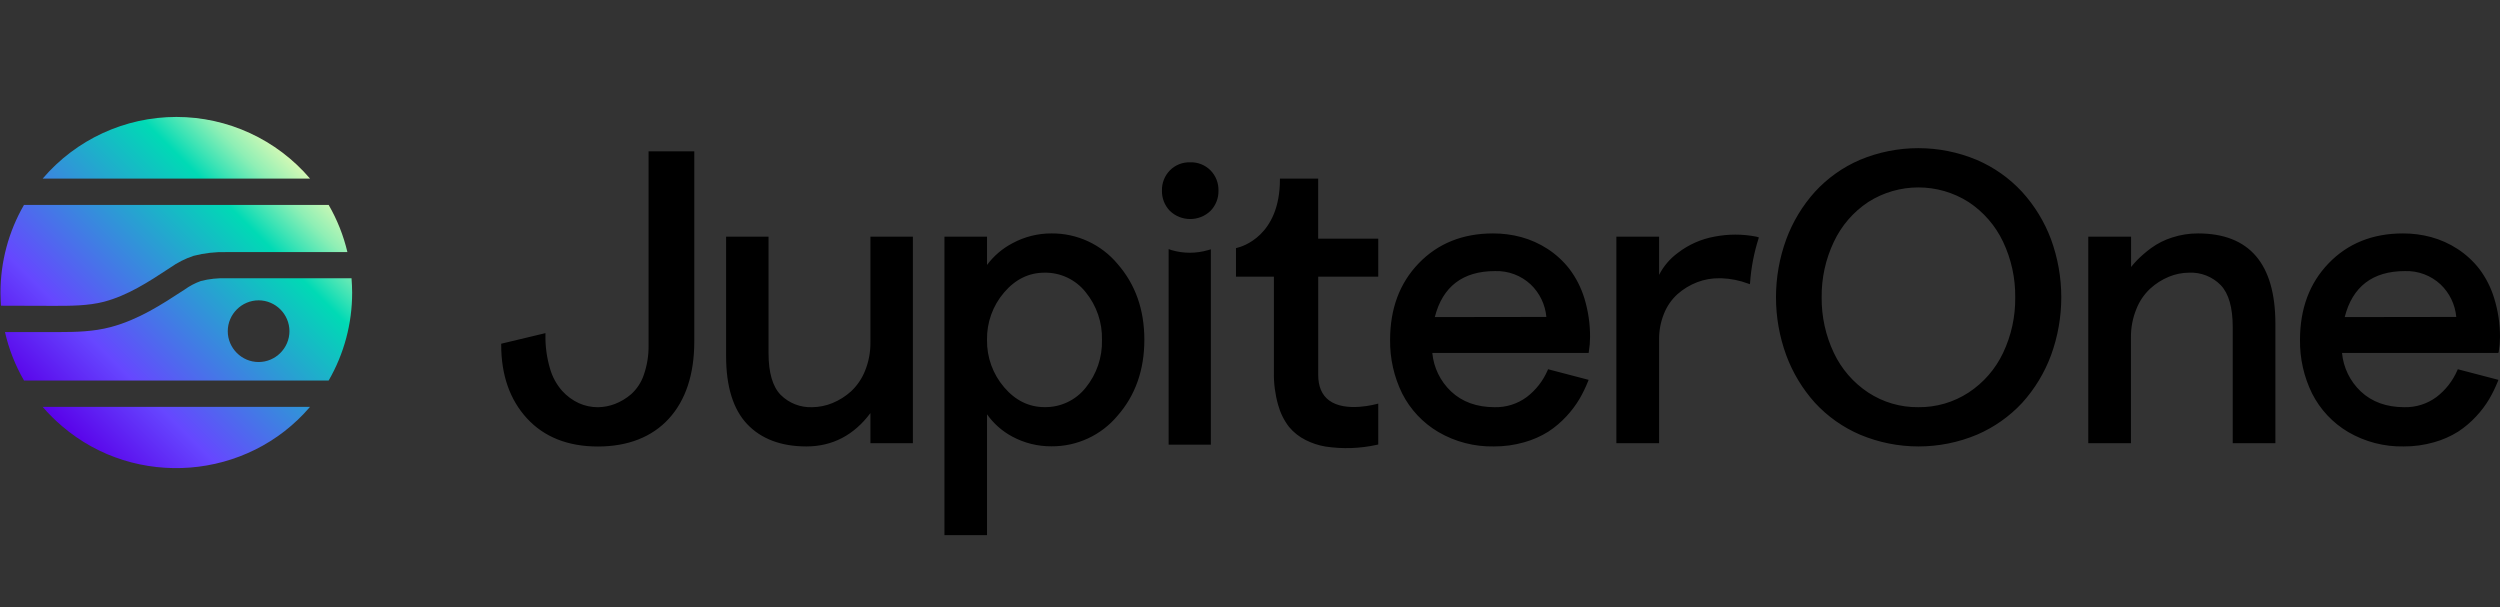
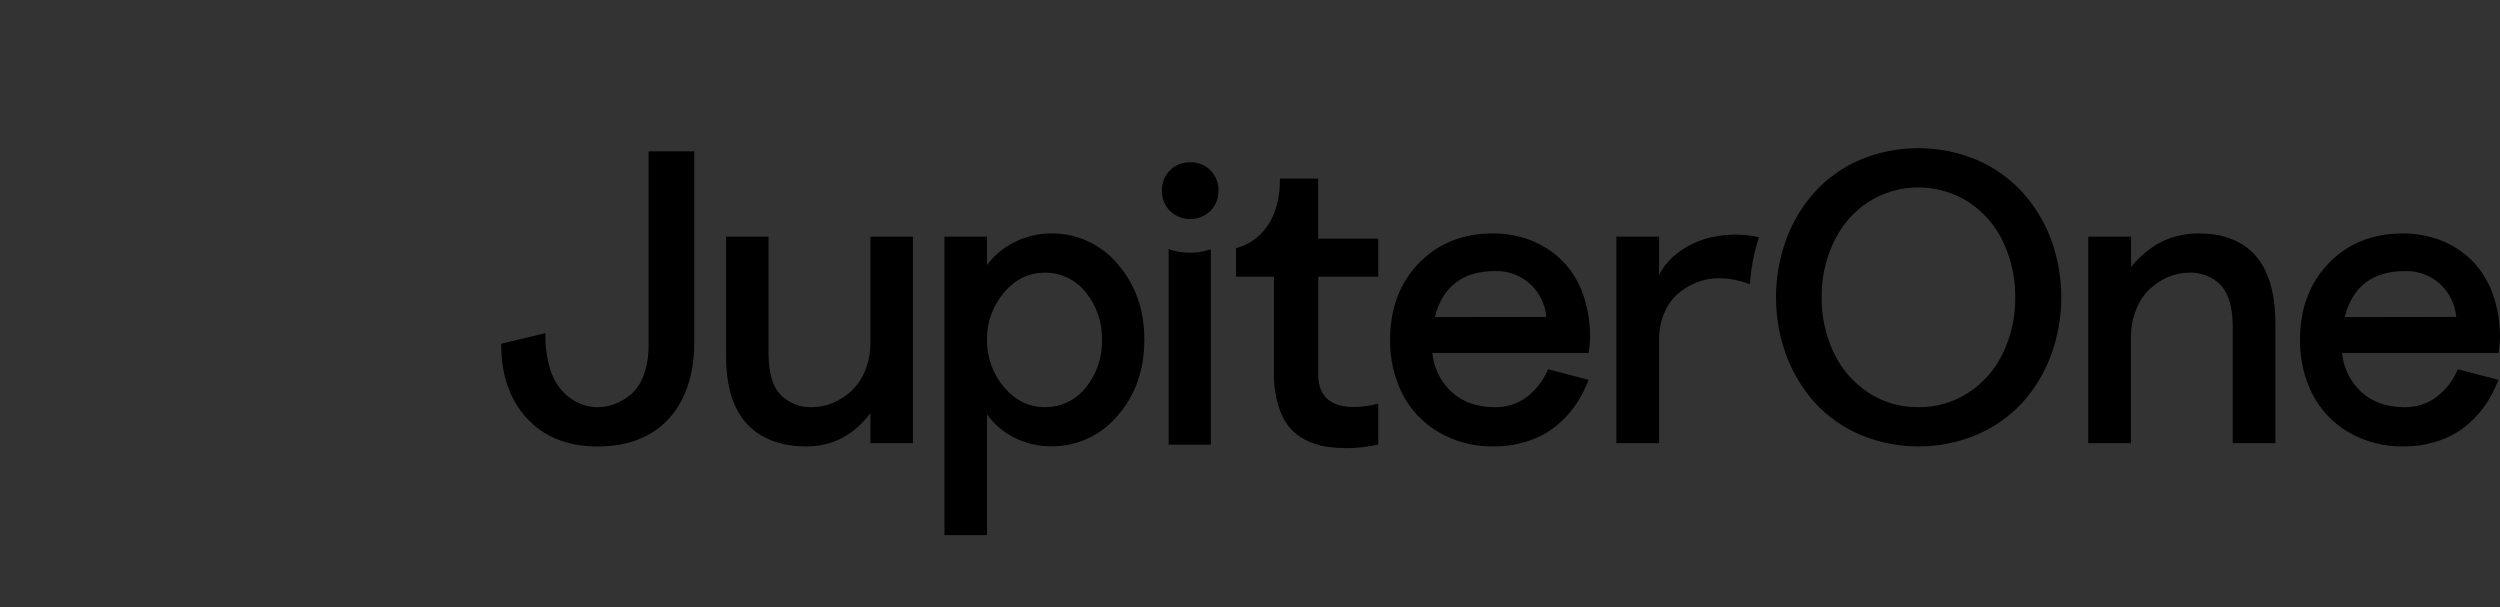
<svg xmlns="http://www.w3.org/2000/svg" width="100%" height="100%" viewBox="0 0 770 187" version="1.1" xml:space="preserve" style="fill-rule:evenodd;clip-rule:evenodd;stroke-linejoin:round;stroke-miterlimit:2;">
  <rect x="0" y="0" width="770" height="187" fill="#333333" stroke="none" />
  <g transform="matrix(1,0,0,1,-35.87,-3.396)">
    <g transform="matrix(1,0,0,1,36.019,39.4)">
      <g id="logo">
        <g>
          <clipPath id="_clip1">
-             <path d="M95.34,89.31C76.053,111.885 41.608,114.593 19.03,95.31C16.861,93.47 14.838,91.464 12.98,89.31L95.34,89.31ZM101.08,81.19L7.24,81.19C4.548,76.54 2.572,71.51 1.38,66.27L18.1,66.27C23.3,66.27 28.65,66.14 33.97,64.73C42.49,62.47 49.65,57.79 56.58,53.27L56.74,53.17C58.272,52.058 59.956,51.173 61.74,50.54C64.293,49.89 66.927,49.61 69.56,49.71L108.12,49.71C108.23,51.16 108.31,52.62 108.31,54.1C108.332,63.609 105.837,72.956 101.08,81.19ZM89,66C89,60.788 84.712,56.5 79.5,56.5C74.288,56.5 70,60.788 70,66C70,71.212 74.288,75.5 79.5,75.5C84.712,75.5 89,71.212 89,66ZM95.34,19C85.062,6.959 70.001,0.014 54.17,0.014C38.339,0.014 23.278,6.959 13,19L95.34,19ZM0,54.15C0,55.5 0.07,56.83 0.16,58.15L16.36,58.2C21.58,58.2 27,58.2 31.89,56.93C39.14,55.01 45.46,50.93 52.15,46.52L52.3,46.42C54.504,44.861 56.927,43.638 59.49,42.79C62.787,41.939 66.186,41.552 69.59,41.64L106.85,41.64C105.648,36.54 103.704,31.645 101.08,27.11L7.24,27.11C2.488,35.328 -0.01,44.657 -0,54.15Z" />
+             <path d="M95.34,89.31C76.053,111.885 41.608,114.593 19.03,95.31C16.861,93.47 14.838,91.464 12.98,89.31L95.34,89.31ZM101.08,81.19L7.24,81.19C4.548,76.54 2.572,71.51 1.38,66.27L18.1,66.27C23.3,66.27 28.65,66.14 33.97,64.73C42.49,62.47 49.65,57.79 56.58,53.27L56.74,53.17C58.272,52.058 59.956,51.173 61.74,50.54C64.293,49.89 66.927,49.61 69.56,49.71L108.12,49.71C108.23,51.16 108.31,52.62 108.31,54.1C108.332,63.609 105.837,72.956 101.08,81.19ZM89,66C89,60.788 84.712,56.5 79.5,56.5C74.288,56.5 70,60.788 70,66C70,71.212 74.288,75.5 79.5,75.5C84.712,75.5 89,71.212 89,66ZM95.34,19C85.062,6.959 70.001,0.014 54.17,0.014C38.339,0.014 23.278,6.959 13,19L95.34,19ZM0,54.15C0,55.5 0.07,56.83 0.16,58.15L16.36,58.2C39.14,55.01 45.46,50.93 52.15,46.52L52.3,46.42C54.504,44.861 56.927,43.638 59.49,42.79C62.787,41.939 66.186,41.552 69.59,41.64L106.85,41.64C105.648,36.54 103.704,31.645 101.08,27.11L7.24,27.11C2.488,35.328 -0.01,44.657 -0,54.15Z" />
          </clipPath>
          <g clip-path="url(#_clip1)">
            <g transform="matrix(0.707,-0.707,0.707,0.707,-15.96,59.71)">
-               <rect x="-4.23" y="-19.87" width="119.72" height="144.73" style="fill:url(#_Linear2);fill-rule:nonzero;" />
-             </g>
+               </g>
          </g>
        </g>
      </g>
    </g>
    <path d="M235.63,109.63C235.69,112.78 235.189,115.916 234.15,118.89C233.381,121.169 232.038,123.211 230.25,124.82C228.768,126.099 227.076,127.114 225.25,127.82C223.573,128.461 221.795,128.8 220,128.82C217.976,128.82 215.975,128.39 214.13,127.56C212.179,126.652 210.43,125.359 208.99,123.76C207.239,121.76 205.961,119.391 205.25,116.83C204.273,113.513 203.808,110.067 203.87,106.61L203.87,106L190.24,109.26L190.24,109.65C190.24,118.91 192.9,126.51 198.17,132.25C203.44,137.99 210.79,140.92 220.02,140.92C229.25,140.92 236.7,138 241.87,132.35C247.04,126.7 249.71,118.7 249.71,108.59L249.71,50L235.63,50L235.63,109.63ZM303.96,108.83C303.997,111.838 303.433,114.823 302.3,117.61C301.352,119.998 299.891,122.149 298.02,123.91C296.322,125.449 294.37,126.68 292.25,127.55C290.272,128.361 288.158,128.789 286.02,128.81C282.392,128.954 278.864,127.571 276.3,125C273.83,122.46 272.58,118.14 272.58,112.18L272.58,76.28L259.51,76.28L259.51,113.15C259.51,122.44 261.69,129.47 265.99,134.02C270.29,138.57 276.44,140.9 284.23,140.9C292.23,140.9 298.89,137.44 303.96,130.62L303.96,139.91L317.04,139.91L317.04,76.28L303.96,76.28L303.96,108.83ZM359.75,75.29C355.562,75.269 351.435,76.301 347.75,78.29C344.651,79.903 341.956,82.197 339.87,85L339.87,76.28L326.76,76.28L326.76,168.21L339.87,168.21L339.87,131C341.893,133.858 344.553,136.207 347.64,137.86C351.35,139.859 355.505,140.891 359.72,140.86C367.567,140.928 375.044,137.467 380.07,131.44C385.55,125.21 388.33,117.34 388.33,108.05C388.33,98.76 385.58,91 380.1,84.71C375.074,78.683 367.597,75.222 359.75,75.29ZM375.28,108.09C375.417,113.428 373.643,118.643 370.28,122.79C367.22,126.657 362.521,128.879 357.59,128.79C352.79,128.79 348.59,126.73 345.14,122.67C341.664,118.617 339.789,113.429 339.87,108.09C339.773,102.751 341.638,97.557 345.11,93.5C348.57,89.44 352.76,87.38 357.56,87.38C362.491,87.291 367.19,89.513 370.25,93.38C373.628,97.525 375.413,102.745 375.28,108.09ZM519.26,86.24C517.373,83.813 515.091,81.72 512.51,80.05C510.014,78.428 507.281,77.204 504.41,76.42C501.573,75.66 498.647,75.28 495.71,75.29C486.37,75.29 478.71,78.39 472.82,84.51C466.93,90.63 464.02,98.51 464.02,108.09C463.943,113.806 465.218,119.46 467.74,124.59C470.242,129.524 474.105,133.64 478.87,136.45C484.058,139.48 489.983,141.02 495.99,140.9C499.155,140.918 502.307,140.483 505.35,139.61C507.959,138.879 510.45,137.782 512.75,136.35C514.801,135.006 516.679,133.414 518.34,131.61C519.858,129.983 521.199,128.2 522.34,126.29C523.341,124.565 524.216,122.77 524.96,120.92L525.17,120.39L512.68,117.12L512.51,117.51C511.111,120.728 508.915,123.536 506.13,125.67C503.263,127.794 499.767,128.9 496.2,128.81C490.72,128.81 486.2,127.17 482.79,123.95C479.492,120.833 477.44,116.619 477.02,112.1L525.17,112.1L525.23,111.69C525.476,110.213 525.603,108.718 525.61,107.22C525.629,103.182 525.042,99.164 523.87,95.3C522.871,92.035 521.311,88.969 519.26,86.24ZM477.79,101.06C480.18,91.66 486.41,86.89 496.33,86.89C500.397,86.75 504.356,88.233 507.33,91.01C510.093,93.649 511.807,97.204 512.15,101.01L477.79,101.06ZM658.65,62.47C654.744,58.252 649.994,54.903 644.71,52.64C633.199,47.822 620.221,47.822 608.71,52.64C603.455,54.903 598.737,58.253 594.87,62.47C591.028,66.74 588.031,71.702 586.04,77.09C581.818,88.626 581.818,101.294 586.04,112.83C588.034,118.217 591.03,123.178 594.87,127.45C598.761,131.671 603.502,135.021 608.78,137.28C620.289,142.108 633.271,142.108 644.78,137.28C650.06,135.01 654.808,131.661 658.72,127.45C662.575,123.184 665.582,118.222 667.58,112.83C671.802,101.294 671.802,88.626 667.58,77.09C665.561,71.693 662.53,66.73 658.65,62.47ZM626.72,128.81C621.236,128.873 615.855,127.299 611.27,124.29C606.692,121.262 603.032,117.034 600.69,112.07C598.165,106.737 596.883,100.9 596.94,95C596.868,89.085 598.151,83.232 600.69,77.89C603.026,72.911 606.687,68.669 611.27,65.63C620.685,59.62 632.785,59.62 642.2,65.63C646.789,68.654 650.46,72.882 652.81,77.85C655.351,83.206 656.634,89.072 656.56,95C656.63,100.914 655.347,106.767 652.81,112.11C650.461,117.071 646.789,121.289 642.2,124.3C637.601,127.304 632.212,128.874 626.72,128.81ZM712.87,75.29C710.153,75.282 707.453,75.707 704.87,76.55C702.542,77.281 700.349,78.389 698.38,79.83C696.861,80.948 695.43,82.182 694.1,83.52C693.42,84.23 692.79,84.93 692.24,85.63L692.24,76.28L679.06,76.28L679.06,139.91L692.2,139.91L692.2,107.35C692.165,104.345 692.733,101.362 693.87,98.58C694.806,96.186 696.269,94.032 698.15,92.28C699.83,90.742 701.766,89.511 703.87,88.64C705.845,87.819 707.961,87.391 710.1,87.38C713.755,87.21 717.314,88.612 719.87,91.23C722.31,93.8 723.55,98.12 723.55,104.09L723.55,139.91L736.69,139.91L736.69,103C736.65,84.63 728.67,75.29 712.87,75.29ZM805.49,111.69C805.736,110.213 805.863,108.718 805.87,107.22C805.88,103.18 805.28,99.161 804.09,95.3C803.11,92.033 801.559,88.966 799.51,86.24C797.623,83.813 795.341,81.72 792.76,80.05C790.264,78.428 787.531,77.204 784.66,76.42C781.823,75.66 778.897,75.28 775.96,75.29C766.62,75.29 758.96,78.39 753.07,84.51C747.18,90.63 744.27,98.51 744.27,108.09C744.193,113.806 745.468,119.46 747.99,124.59C750.484,129.52 754.336,133.635 759.09,136.45C764.278,139.48 770.203,141.02 776.21,140.9C779.375,140.918 782.527,140.483 785.57,139.61C788.179,138.879 790.67,137.782 792.97,136.35C795.021,135.006 796.899,133.414 798.56,131.61C800.078,129.983 801.419,128.2 802.56,126.29C803.561,124.565 804.436,122.77 805.18,120.92L805.39,120.39L792.87,117.12L792.7,117.51C791.301,120.728 789.105,123.536 786.32,125.67C783.453,127.794 779.957,128.9 776.39,128.81C770.91,128.81 766.39,127.17 762.98,123.95C759.682,120.833 757.63,116.619 757.21,112.1L805.36,112.1L805.49,111.69ZM758.04,101.06C760.43,91.66 766.66,86.89 776.58,86.89C780.647,86.75 784.606,88.233 787.58,91.01C790.343,93.649 792.057,97.204 792.4,101.01L758.04,101.06ZM407.97,80.43C404.291,81.51 400.379,81.51 396.7,80.43L395.81,80.11L395.81,140.36L408.81,140.36L408.81,80.18L407.97,80.43ZM402.45,53.39C400.103,53.306 397.826,54.214 396.18,55.89C394.568,57.544 393.691,59.781 393.75,62.09C393.691,64.406 394.563,66.651 396.17,68.32C399.643,71.703 405.257,71.703 408.73,68.32C410.342,66.654 411.218,64.408 411.16,62.09C411.219,59.781 410.342,57.544 408.73,55.89C407.08,54.215 404.8,53.307 402.45,53.39ZM441.87,58.41L430.09,58.41L430.09,58.66C430.09,76.14 418.29,79.4 416.92,79.72L416.55,79.81L416.55,88.61L428.23,88.61L428.23,118.07C428.168,121.448 428.603,124.818 429.52,128.07C430.19,130.532 431.331,132.842 432.88,134.87C434.29,136.569 436.041,137.952 438.02,138.93C439.931,139.898 441.978,140.572 444.09,140.93C449.375,141.731 454.762,141.548 459.98,140.39L460.37,140.3L460.37,127.69L460.05,127.79C459.96,127.79 450.39,130.58 445.2,126.7C443,125.05 441.88,122.42 441.88,118.86L441.88,88.61L460.37,88.61L460.37,76.9L441.87,76.9L441.87,58.41ZM563.87,76.29C559.782,77.037 555.931,78.752 552.64,81.29C550.214,83.065 548.238,85.384 546.87,88.06L546.87,76.28L533.71,76.28L533.71,139.91L546.87,139.91L546.87,108C546.838,105.26 547.352,102.54 548.38,100C549.288,97.71 550.707,95.657 552.53,94C554.327,92.409 556.397,91.155 558.64,90.3C560.808,89.478 563.112,89.071 565.43,89.1L566.09,89.1C568.883,89.201 571.642,89.751 574.26,90.73L574.81,90.93L574.89,90.54C575.211,85.86 576.098,81.237 577.53,76.77L577.61,76.53L576.81,76.28C572.537,75.448 568.142,75.452 563.87,76.29Z" style="fill-rule:nonzero;" />
  </g>
  <defs>
    <linearGradient id="_Linear2" x1="0" y1="0" x2="1" y2="0" gradientUnits="userSpaceOnUse" gradientTransform="matrix(119.918,0,0,119.918,-3.764,52.49)">
      <stop offset="0" style="stop-color:#5900e9;stop-opacity:1" />
      <stop offset="0.02" style="stop-color:#5900e9;stop-opacity:1" />
      <stop offset="0.24" style="stop-color:#6647ff;stop-opacity:1" />
      <stop offset="0.73" style="stop-color:#00dab5;stop-opacity:1" />
      <stop offset="0.78" style="stop-color:#3ce3b5;stop-opacity:1" />
      <stop offset="0.85" style="stop-color:#8eefb5;stop-opacity:1" />
      <stop offset="0.92" style="stop-color:#cbf7b5;stop-opacity:1" />
      <stop offset="0.96" style="stop-color:#f1fdb5;stop-opacity:1" />
      <stop offset="0.99" style="stop-color:#ffffb5;stop-opacity:1" />
      <stop offset="1" style="stop-color:#ffffb5;stop-opacity:1" />
    </linearGradient>
  </defs>
</svg>